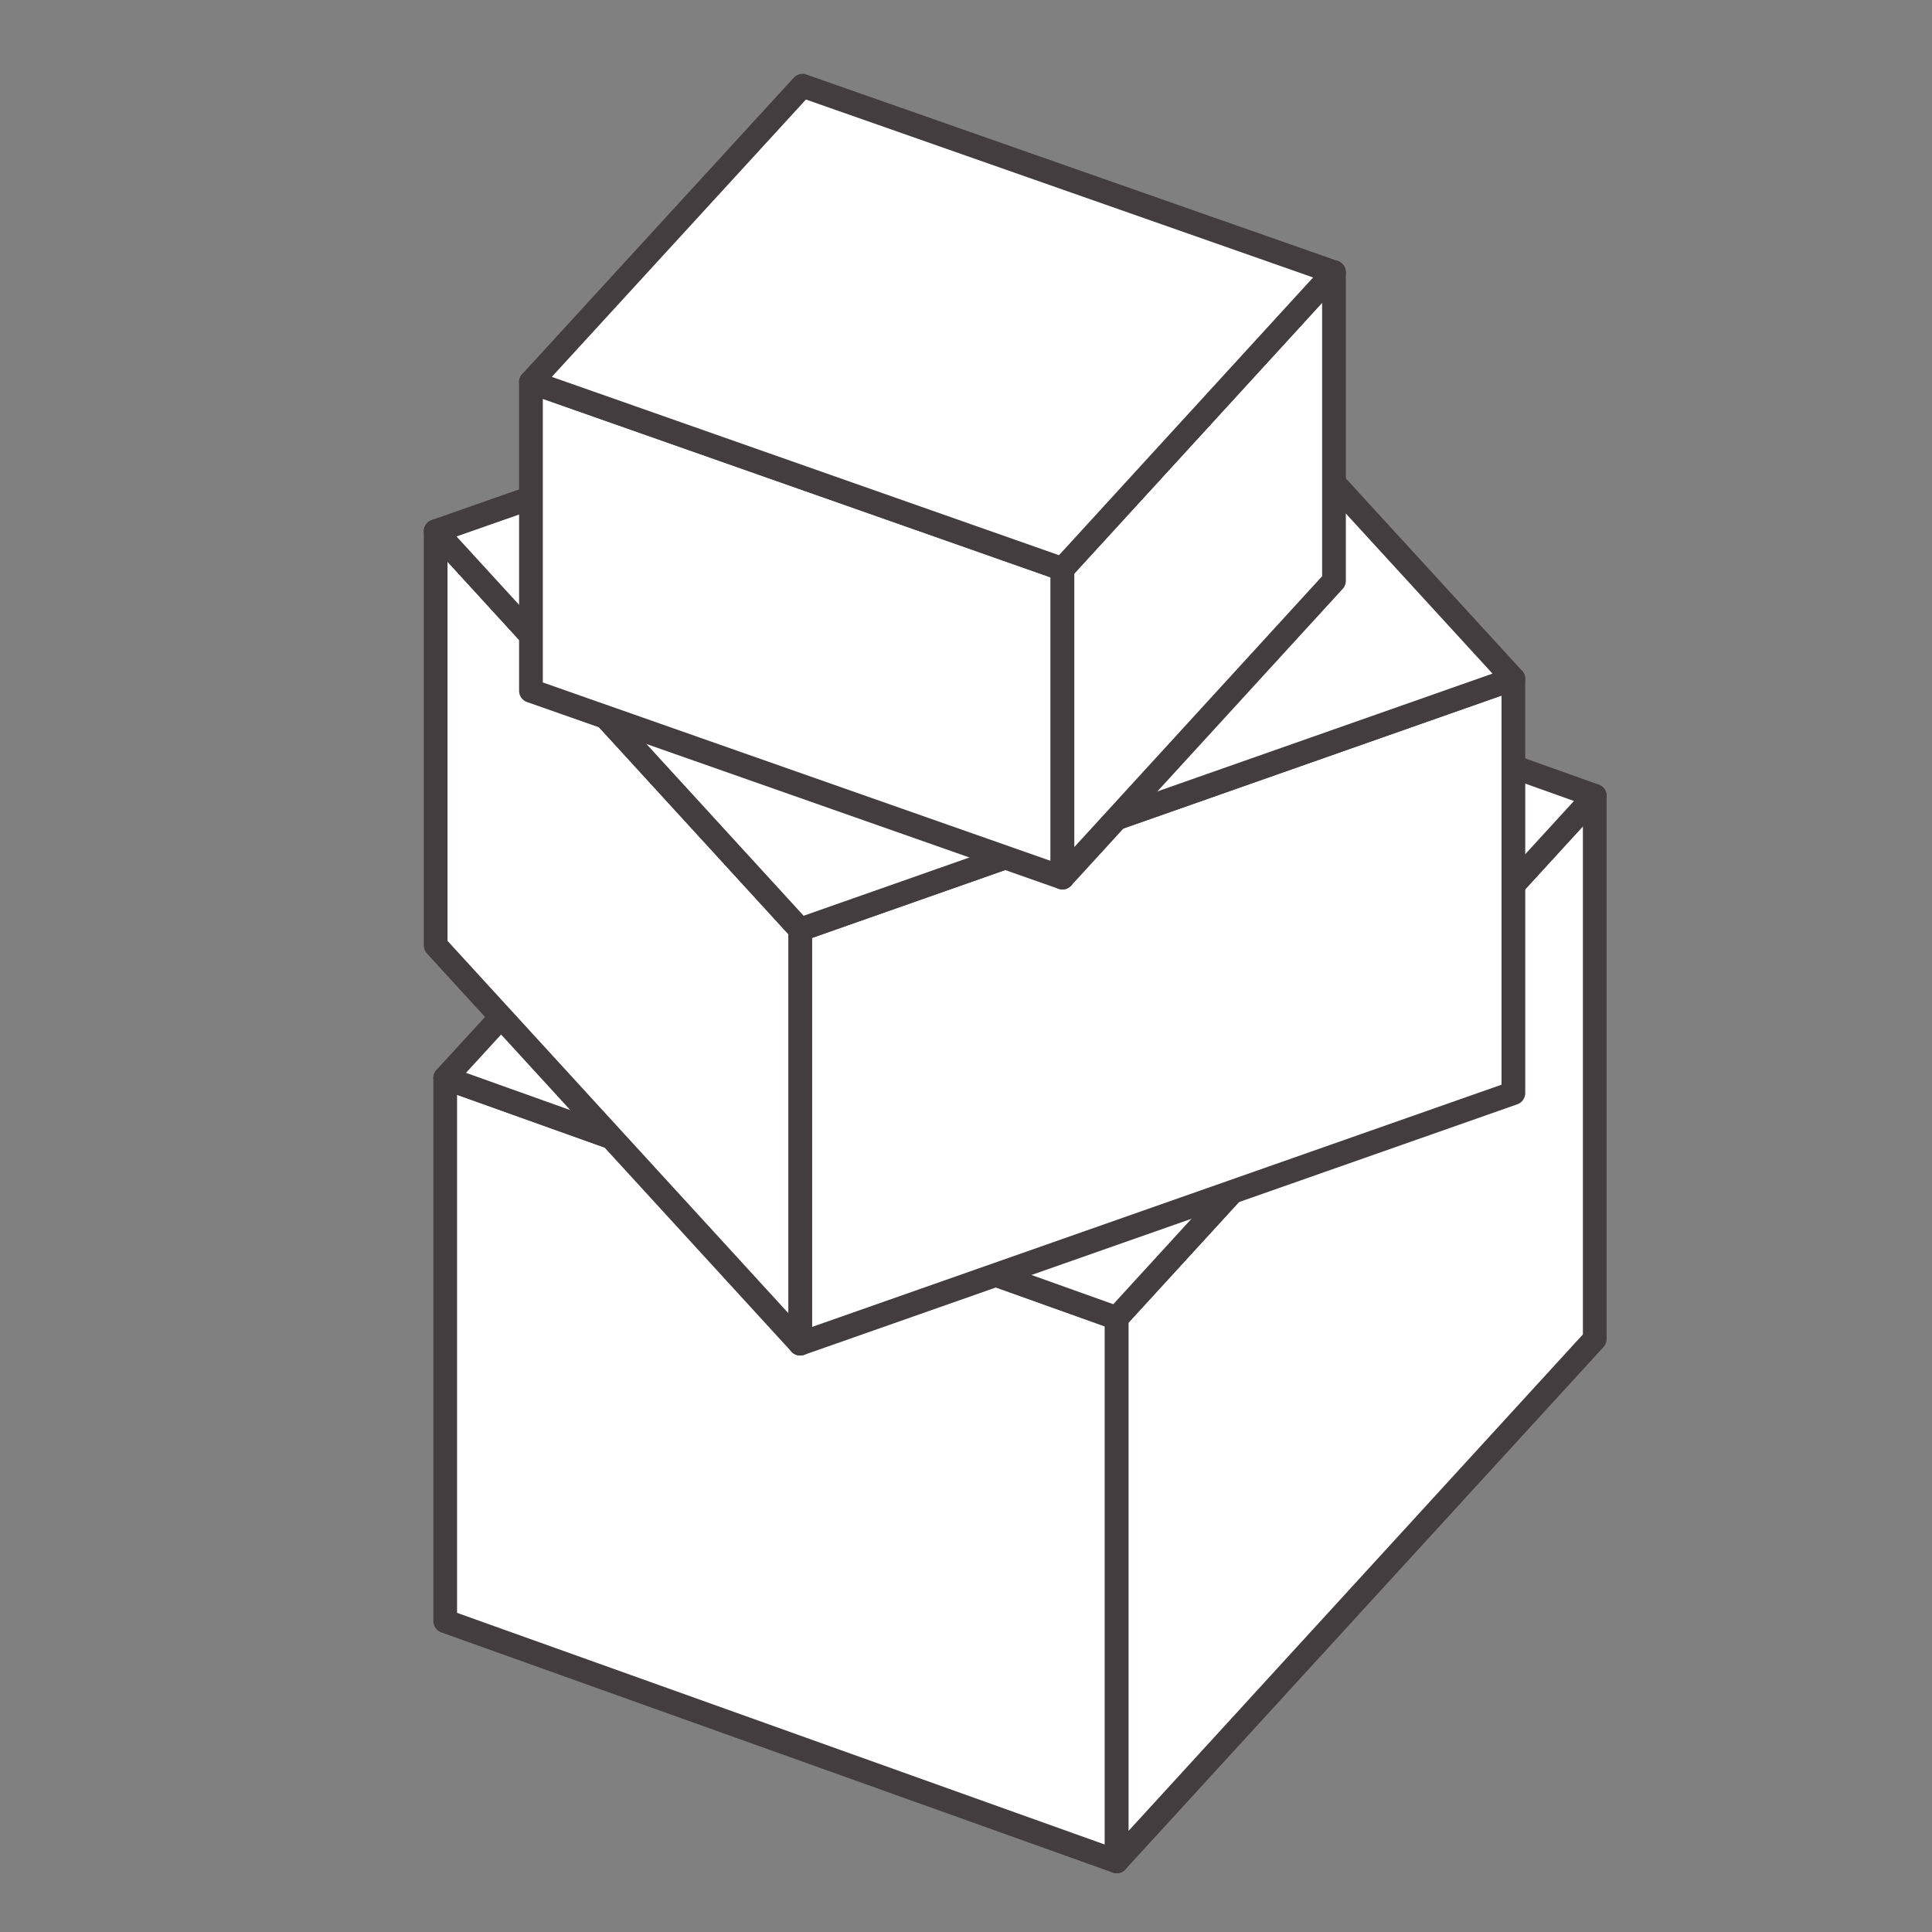
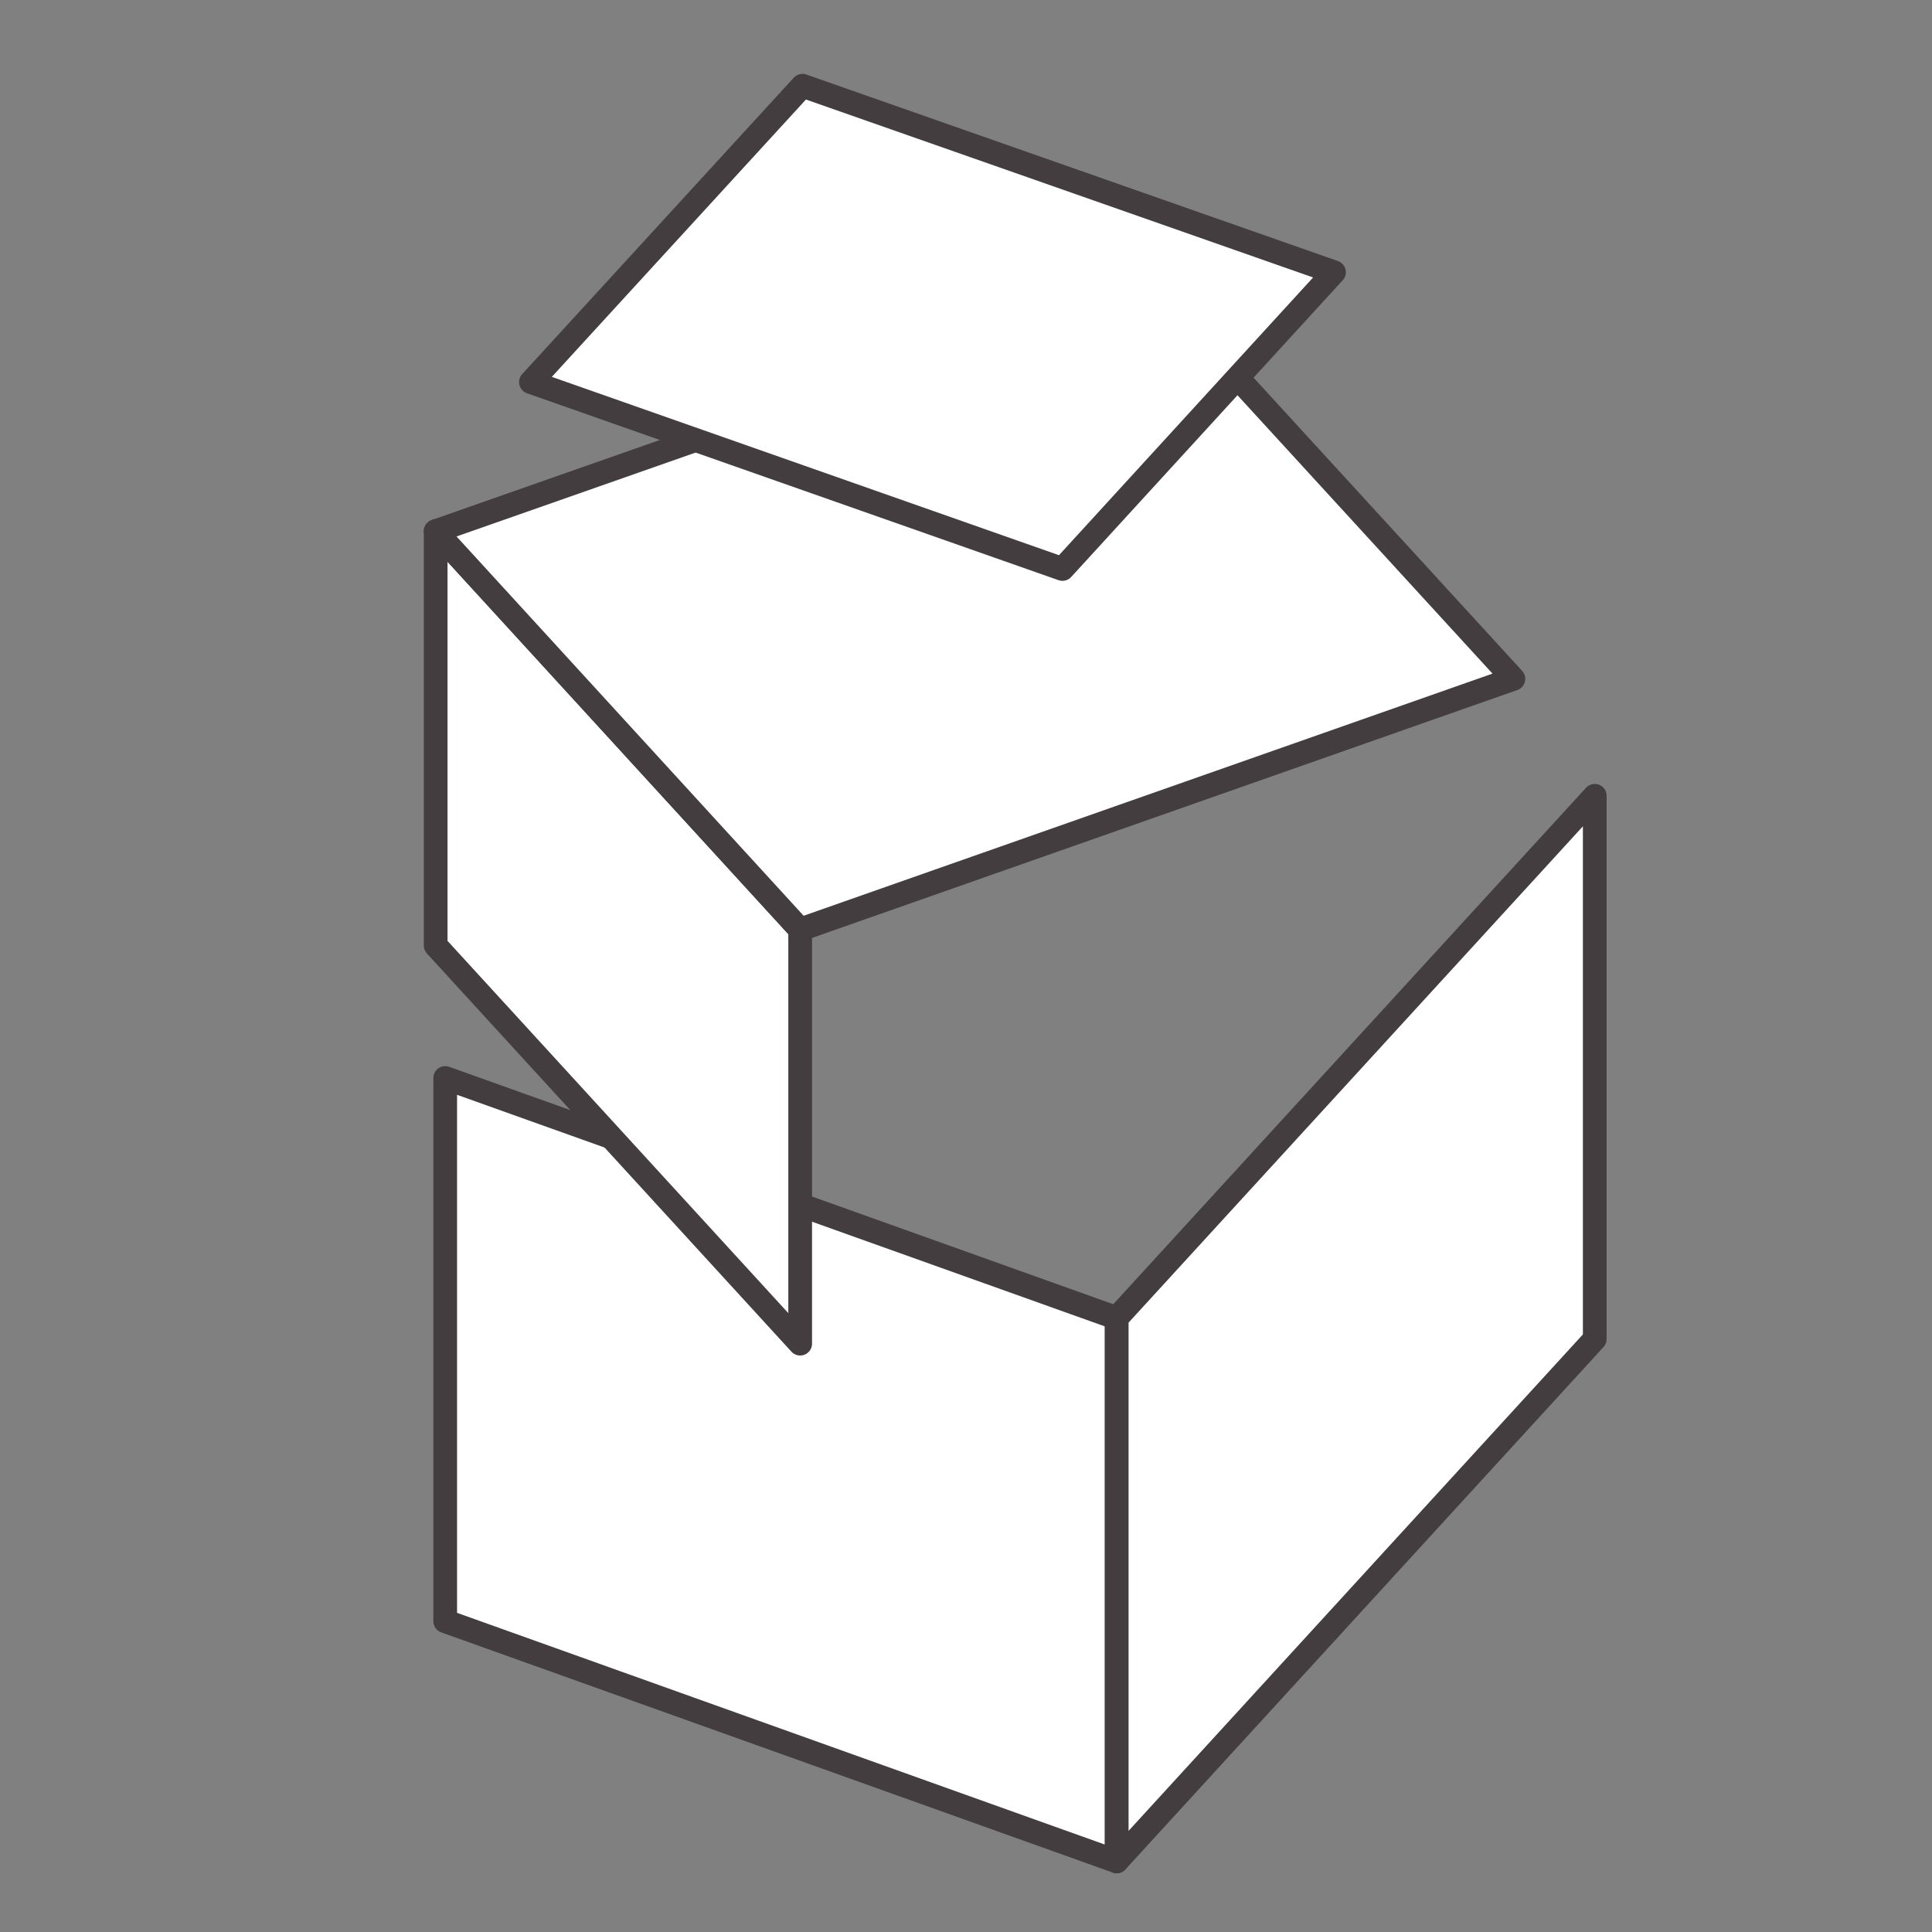
<svg xmlns="http://www.w3.org/2000/svg" id="前置" viewBox="0 0 141.73 141.73">
  <rect x="0" y="0" width="141.73" height="141.73" fill="#808080" stroke="none" />
  <defs>
    <style>.cls-1{fill:#fff;stroke:#433d3f;stroke-linejoin:round;stroke-width:1.74px;}</style>
  </defs>
  <polygon class="cls-1" points="81.92 136.55 32.66 118.93 32.66 79.08 81.92 96.69 81.92 136.55" />
  <polygon class="cls-1" points="81.92 136.55 116.99 98.23 116.99 58.38 81.92 96.69 81.92 136.55" />
-   <polygon class="cls-1" points="67.73 40.8 116.99 58.38 81.92 96.69 32.66 79.08 67.73 40.8" />
-   <polygon class="cls-1" points="58.7 98.57 111.02 80.19 111.02 49.8 58.7 68.19 58.7 98.57" />
  <polygon class="cls-1" points="58.7 98.57 31.96 69.36 31.96 38.97 58.7 68.19 58.7 98.57" />
  <polygon class="cls-1" points="84.28 20.61 31.96 38.97 58.7 68.19 111.02 49.8 84.28 20.61" />
-   <polygon class="cls-1" points="77.94 64.38 38.95 50.68 38.95 28.03 77.94 41.74 77.94 64.38" />
-   <polygon class="cls-1" points="77.94 64.38 97.86 42.61 97.86 19.97 77.94 41.74 77.94 64.38" />
  <polygon class="cls-1" points="58.87 6.29 97.86 19.97 77.94 41.74 38.95 28.03 58.87 6.29" />
</svg>